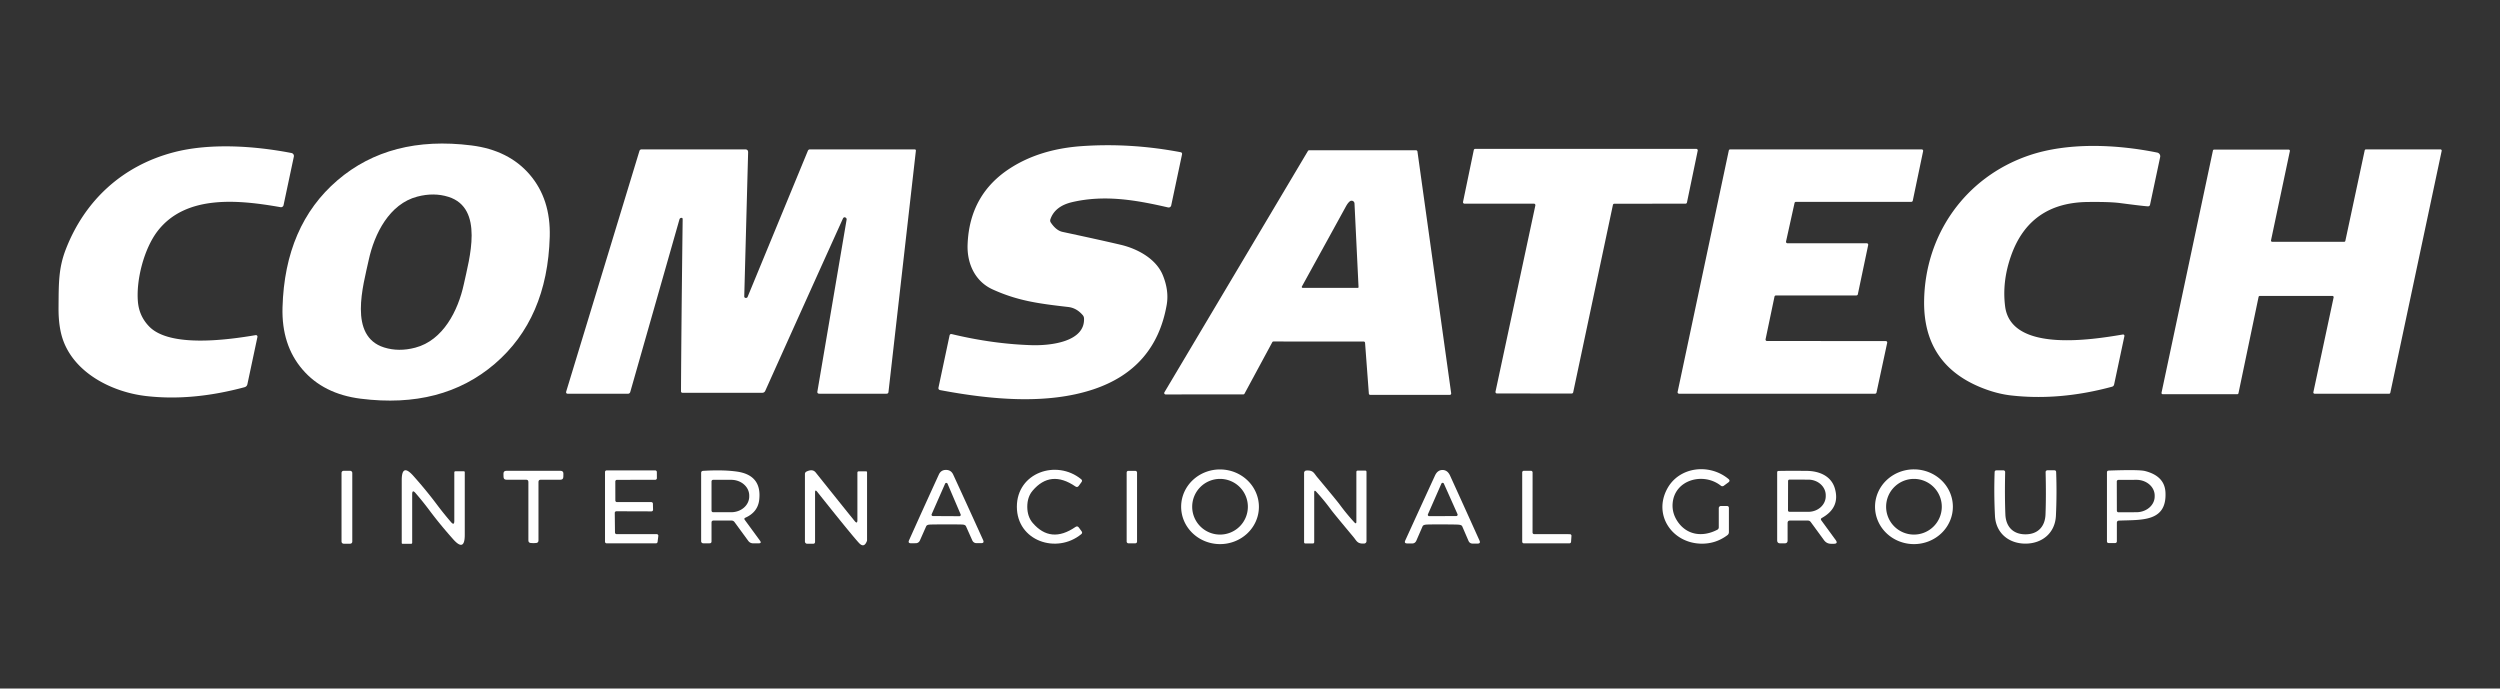
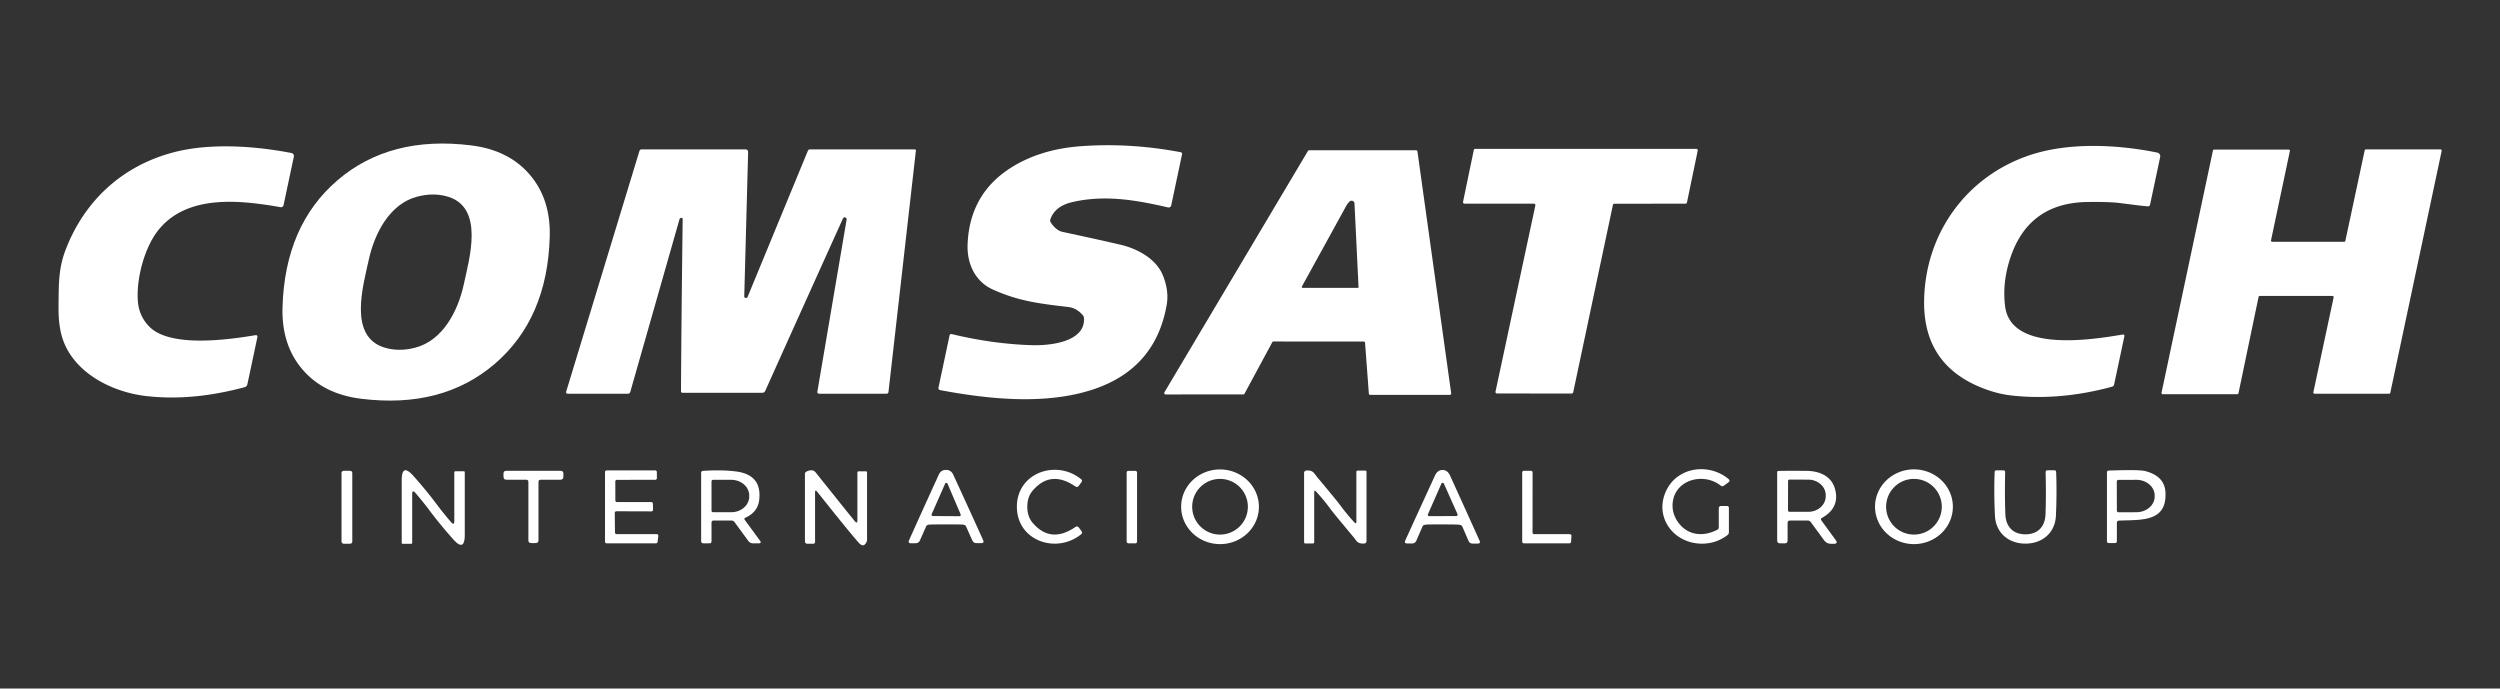
<svg xmlns="http://www.w3.org/2000/svg" viewBox="0.00 0.00 679.00 187.00">
  <rect x="0.00" y="0.00" width="679.00" height="187.00" fill="#333333" stroke="none" />
  <path fill="#ffffff" d="  M 143.88 47.43  Q 149.60 54.10 149.31 64.30  Q 148.68 86.56 134.38 98.82  Q 120.08 111.07 97.99 108.29  Q 87.86 107.02 82.15 100.35  Q 76.44 93.69 76.73 83.49  Q 77.36 61.23 91.65 48.97  Q 105.95 36.72 128.05 39.50  Q 138.17 40.77 143.88 47.43  Z  M 100.14 70.63  C 98.66 77.50 94.55 91.31 104.33 94.37  Q 108.28 95.61 112.77 94.43  C 120.37 92.45 124.43 84.32 125.97 77.21  C 127.45 70.33 131.56 56.52 121.78 53.46  Q 117.83 52.22 113.34 53.40  C 105.74 55.38 101.68 63.51 100.14 70.63  Z" />
  <path fill="#ffffff" d="  M 285.41 60.46  Q 286.86 62.61 288.58 62.98  Q 299.62 65.35 304.50 66.51  C 308.99 67.59 313.99 70.29 315.81 74.72  Q 317.55 78.95 316.87 82.83  Q 313.82 100.14 296.92 105.76  C 284.34 109.94 269.22 108.57 255.38 105.96  Q 254.77 105.84 254.90 105.23  L 257.89 91.16  Q 258.00 90.62 258.54 90.75  Q 269.71 93.43 280.22 93.75  C 285.28 93.90 294.73 92.87 294.42 86.46  Q 294.39 85.96 294.06 85.58  Q 292.39 83.64 290.13 83.38  C 282.13 82.46 276.46 81.72 269.63 78.62  C 264.91 76.49 262.60 71.69 262.80 66.41  Q 263.31 52.69 274.58 45.55  Q 282.59 40.48 293.78 39.69  Q 307.05 38.76 320.61 41.33  Q 321.15 41.43 321.03 41.97  L 318.10 55.80  A 0.71 0.71 0.0 0 1 317.25 56.34  C 308.61 54.34 300.07 52.84 291.23 54.89  Q 286.51 55.99 285.29 59.55  Q 285.12 60.03 285.41 60.46  Z" />
  <path fill="#ffffff" d="  M 40.54 88.70  C 46.19 94.48 61.99 92.29 69.44 91.02  A 0.42 0.42 0.0 0 1 69.92 91.52  L 67.20 104.32  Q 67.06 104.99 66.40 105.17  Q 52.05 109.03 39.56 107.55  C 30.64 106.49 20.74 101.60 17.32 92.88  Q 15.85 89.15 15.90 83.51  C 15.95 76.94 15.87 72.85 17.90 67.64  C 23.10 54.29 33.39 44.97 47.19 41.36  C 56.84 38.83 68.91 39.57 79.17 41.56  A 0.82 0.82 0.0 0 1 79.81 42.53  L 77.01 55.73  A 0.70 0.70 0.0 0 1 76.21 56.27  C 65.25 54.36 50.58 52.63 42.78 62.79  C 39.19 67.47 36.96 75.82 37.45 81.87  Q 37.77 85.87 40.54 88.70  Z" />
  <path fill="#ffffff" d="  M 544.59 83.21  C 546.21 95.89 568.43 92.22 576.58 90.85  A 0.36 0.36 0.0 0 1 576.99 91.28  L 574.20 104.41  Q 574.09 104.91 573.60 105.04  Q 559.29 108.91 546.11 107.39  Q 542.11 106.92 537.85 105.16  Q 522.37 98.76 522.59 81.77  C 522.82 63.67 533.80 48.17 550.93 42.26  C 561.52 38.61 574.76 39.18 585.90 41.44  A 1.03 1.02 -78.6 0 1 586.70 42.66  L 583.96 55.56  Q 583.85 56.07 583.34 56.04  Q 581.97 55.96 575.78 55.15  Q 573.07 54.79 567.04 54.86  Q 551.30 55.03 546.21 69.45  Q 543.73 76.46 544.59 83.21  Z" />
  <path fill="#ffffff" d="  M 202.51 80.92  Q 202.64 80.94 202.80 80.88  Q 202.97 80.82 203.04 80.66  L 219.41 40.97  Q 219.57 40.57 220.01 40.57  L 248.39 40.57  Q 248.80 40.57 248.75 40.98  L 241.31 106.47  Q 241.25 106.93 240.78 106.93  L 222.55 106.93  Q 221.90 106.93 222.01 106.30  L 229.94 59.65  A 0.54 0.53 18.3 0 0 229.65 59.09  Q 229.17 58.84 228.91 59.42  Q 217.93 83.70 207.85 106.14  Q 207.60 106.68 207.01 106.68  L 185.35 106.68  A 0.39 0.39 0.0 0 1 184.96 106.29  Q 185.04 89.53 185.41 59.62  Q 185.41 59.26 185.27 59.20  A 0.57 0.55 -71.7 0 0 184.54 59.58  L 171.19 106.43  Q 171.04 106.94 170.52 106.94  L 154.28 106.94  Q 153.60 106.94 153.80 106.28  L 173.67 41.00  A 0.61 0.59 -81.4 0 1 174.24 40.57  L 202.39 40.57  Q 203.21 40.57 203.19 41.39  L 202.14 80.47  Q 202.13 80.85 202.51 80.92  Z" />
  <path fill="#ffffff" d="  M 416.60 55.31  L 397.76 55.32  A 0.41 0.41 0.0 0 1 397.36 54.83  L 400.28 40.76  A 0.41 0.41 0.0 0 1 400.68 40.43  L 460.70 40.43  A 0.41 0.41 0.0 0 1 461.10 40.92  L 458.18 54.99  A 0.41 0.41 0.0 0 1 457.78 55.32  L 438.47 55.33  A 0.41 0.41 0.0 0 0 438.07 55.65  L 427.28 106.55  A 0.41 0.41 0.0 0 1 426.88 106.88  L 406.58 106.87  A 0.41 0.41 0.0 0 1 406.18 106.37  L 417.00 55.81  A 0.41 0.41 0.0 0 0 416.60 55.31  Z" />
-   <path fill="#ffffff" d="  M 485.48 66.07  L 507.01 66.07  A 0.40 0.40 0.0 0 1 507.40 66.55  L 504.59 79.92  A 0.40 0.40 0.0 0 1 504.20 80.24  L 482.34 80.25  A 0.40 0.40 0.0 0 0 481.95 80.57  L 479.53 92.14  A 0.40 0.40 0.0 0 0 479.92 92.62  L 512.17 92.63  A 0.40 0.40 0.0 0 1 512.56 93.11  L 509.66 106.61  A 0.40 0.40 0.0 0 1 509.27 106.93  L 456.03 106.93  A 0.40 0.40 0.0 0 1 455.64 106.45  L 469.54 40.89  A 0.40 0.40 0.0 0 1 469.93 40.57  L 521.93 40.57  A 0.40 0.40 0.0 0 1 522.32 41.05  L 519.51 54.50  A 0.40 0.40 0.0 0 1 519.11 54.82  L 487.79 54.82  A 0.40 0.40 0.0 0 0 487.40 55.13  L 485.09 65.58  A 0.40 0.40 0.0 0 0 485.48 66.07  Z" />
  <path fill="#ffffff" d="  M 633.48 80.37  L 613.77 80.38  A 0.34 0.34 0.0 0 0 613.43 80.65  L 607.97 106.80  A 0.34 0.34 0.0 0 1 607.63 107.07  L 587.40 107.07  A 0.34 0.34 0.0 0 1 587.07 106.66  L 601.03 40.90  A 0.34 0.34 0.0 0 1 601.37 40.63  L 621.60 40.63  A 0.34 0.34 0.0 0 1 621.93 41.04  L 616.81 65.27  A 0.34 0.34 0.0 0 0 617.14 65.68  L 636.67 65.68  A 0.34 0.34 0.0 0 0 637.00 65.41  L 642.25 40.85  A 0.34 0.34 0.0 0 1 642.58 40.58  L 662.83 40.57  A 0.34 0.34 0.0 0 1 663.16 40.98  L 649.21 106.67  A 0.34 0.34 0.0 0 1 648.87 106.94  L 628.64 106.93  A 0.34 0.34 0.0 0 1 628.31 106.52  L 633.81 80.78  A 0.34 0.34 0.0 0 0 633.48 80.37  Z" />
  <path fill="#ffffff" d="  M 370.37 92.76  L 345.89 92.75  A 0.38 0.38 0.0 0 0 345.55 92.95  L 338.01 106.92  A 0.38 0.38 0.0 0 1 337.67 107.12  L 316.58 107.13  A 0.38 0.38 0.0 0 1 316.25 106.56  L 355.23 41.01  A 0.38 0.38 0.0 0 1 355.56 40.82  L 384.60 40.82  A 0.38 0.38 0.0 0 1 384.98 41.15  L 394.14 106.82  A 0.38 0.38 0.0 0 1 393.76 107.25  L 372.16 107.25  A 0.38 0.38 0.0 0 1 371.78 106.90  L 370.75 93.11  A 0.38 0.38 0.0 0 0 370.37 92.76  Z  M 368.79 78.18  A 0.19 0.19 0.0 0 0 368.98 77.98  L 367.88 55.26  A 0.78 0.78 0.0 0 0 366.65 54.66  Q 366.11 55.05 365.55 56.07  Q 361.56 63.35 353.59 77.82  A 0.25 0.24 14.2 0 0 353.81 78.18  L 368.79 78.18  Z" />
  <path fill="#ffffff" d="  M 256.93 127.63  Q 258.30 127.63 258.88 128.88  Q 263.00 137.81 267.02 146.70  Q 267.39 147.52 266.50 147.52  L 265.26 147.52  Q 264.41 147.52 264.06 146.74  L 262.37 142.95  Q 262.19 142.55 261.53 142.48  Q 260.97 142.42 256.95 142.43  Q 252.93 142.43 252.37 142.49  Q 251.71 142.56 251.54 142.96  L 249.86 146.76  Q 249.51 147.54 248.66 147.54  L 247.42 147.55  Q 246.53 147.55 246.90 146.73  Q 250.89 137.83 254.99 128.89  Q 255.56 127.63 256.93 127.63  Z  M 253.04 139.66  A 0.36 0.36 0.0 0 0 253.37 140.16  L 260.58 140.20  A 0.36 0.36 0.0 0 0 260.91 139.70  L 257.35 131.37  A 0.36 0.36 0.0 0 0 256.69 131.37  L 253.04 139.66  Z" />
  <path fill="#ffffff" d="  M 279.01 137.64  Q 279.02 140.30 280.46 142.00  Q 285.37 147.75 292.10 143.12  Q 292.63 142.76 293.01 143.27  L 293.77 144.31  Q 294.08 144.74 293.67 145.08  C 286.99 150.56 276.20 146.95 276.18 137.65  C 276.17 128.34 286.95 124.69 293.64 130.15  Q 294.06 130.49 293.75 130.92  L 292.99 131.96  Q 292.61 132.48 292.08 132.12  Q 285.34 127.51 280.45 133.28  Q 279.01 134.98 279.01 137.64  Z" />
  <path fill="#ffffff" d="  M 341.919 137.806  A 10.56 10.14 0.9 0 1 331.201 147.779  A 10.56 10.14 0.9 0 1 320.801 137.474  A 10.56 10.14 0.9 0 1 331.519 127.501  A 10.56 10.14 0.9 0 1 341.919 137.806  Z  M 338.92 137.63  A 7.56 7.56 0.0 0 0 331.36 130.07  A 7.56 7.56 0.0 0 0 323.80 137.63  A 7.56 7.56 0.0 0 0 331.36 145.19  A 7.56 7.56 0.0 0 0 338.92 137.63  Z" />
  <path fill="#ffffff" d="  M 466.82 143.20  L 466.82 138.02  A 0.59 0.58 90.0 0 1 467.40 137.43  L 469.01 137.43  Q 469.57 137.43 469.57 138.00  L 469.57 144.52  Q 469.57 145.04 469.16 145.35  Q 465.99 147.73 462.04 147.66  C 454.19 147.51 448.97 139.94 452.79 132.79  C 456.02 126.73 464.27 125.78 469.45 130.09  Q 470.03 130.57 469.42 131.02  L 468.17 131.94  A 0.64 0.64 0.0 0 1 467.39 131.92  C 462.72 128.21 454.92 130.21 454.30 136.58  Q 454.03 139.40 455.78 141.85  C 458.32 145.39 462.50 145.91 466.40 143.89  Q 466.82 143.67 466.82 143.20  Z" />
  <path fill="#ffffff" d="  M 530.4 137.648  A 10.57 10.15 0.1 0 1 519.812 147.78  A 10.57 10.15 0.1 0 1 509.26 137.612  A 10.57 10.15 0.1 0 1 519.848 127.48  A 10.57 10.15 0.1 0 1 530.4 137.648  Z  M 527.39 137.63  A 7.56 7.56 0.0 0 0 519.83 130.07  A 7.56 7.56 0.0 0 0 512.27 137.63  A 7.56 7.56 0.0 0 0 519.83 145.19  A 7.56 7.56 0.0 0 0 527.39 137.63  Z" />
  <rect fill="#ffffff" x="92.76" y="127.87" width="2.92" height="19.80" rx="0.54" />
  <path fill="#ffffff" d="  M 144.88 127.87  Q 148.73 127.88 152.22 127.87  Q 153.05 127.87 153.02 128.70  L 153.00 129.53  Q 152.98 130.29 152.22 130.29  L 146.87 130.29  Q 146.25 130.29 146.25 130.91  L 146.25 146.79  Q 146.25 147.37 145.68 147.47  Q 145.44 147.52 144.88 147.52  Q 144.32 147.52 144.08 147.47  Q 143.51 147.37 143.51 146.79  L 143.51 130.91  Q 143.51 130.29 142.89 130.29  L 137.54 130.29  Q 136.78 130.29 136.76 129.53  L 136.74 128.70  Q 136.71 127.87 137.54 127.87  Q 141.03 127.88 144.88 127.87  Z" />
  <path fill="#ffffff" d="  M 167.57 136.37  L 176.89 136.37  A 0.44 0.44 0.0 0 1 177.33 136.80  L 177.37 138.44  A 0.44 0.44 0.0 0 1 176.93 138.89  L 167.41 138.86  A 0.44 0.44 0.0 0 0 166.97 139.31  L 167.03 144.63  A 0.44 0.44 0.0 0 0 167.47 145.07  L 178.36 145.07  A 0.44 0.44 0.0 0 1 178.80 145.56  L 178.60 147.18  A 0.44 0.44 0.0 0 1 178.16 147.57  L 164.76 147.57  A 0.44 0.44 0.0 0 1 164.32 147.13  L 164.32 128.20  A 0.44 0.44 0.0 0 1 164.76 127.76  L 177.96 127.76  A 0.44 0.44 0.0 0 1 178.40 128.20  L 178.41 129.87  A 0.44 0.44 0.0 0 1 177.97 130.31  L 167.56 130.33  A 0.44 0.44 0.0 0 0 167.12 130.77  L 167.13 135.93  A 0.44 0.44 0.0 0 0 167.57 136.37  Z" />
  <path fill="#ffffff" d="  M 202.28 141.20  L 206.41 146.84  Q 206.95 147.57 206.04 147.57  L 204.57 147.57  Q 203.72 147.57 203.22 146.89  L 199.49 141.79  A 1.01 1.00 -18.0 0 0 198.68 141.38  L 193.81 141.38  Q 193.25 141.38 193.25 141.94  L 193.25 147.03  Q 193.25 147.56 192.72 147.56  L 191.00 147.56  A 0.57 0.56 0.0 0 1 190.43 147.00  L 190.43 128.47  Q 190.43 127.91 190.99 127.88  Q 196.46 127.55 200.20 128.09  C 204.74 128.75 206.71 131.35 206.20 135.78  Q 205.81 139.11 202.44 140.61  Q 202.00 140.81 202.28 141.20  Z  M 193.25 130.76  L 193.25 138.68  A 0.44 0.44 0.0 0 0 193.69 139.12  L 198.61 139.12  A 4.88 4.27 -0.0 0 0 203.49 134.85  L 203.49 134.59  A 4.88 4.27 0.0 0 0 198.61 130.32  L 193.69 130.32  A 0.44 0.44 0.0 0 0 193.25 130.76  Z" />
  <path fill="#ffffff" d="  M 221.37 133.76  L 221.37 147.15  Q 221.37 147.68 220.85 147.68  L 219.22 147.68  A 0.60 0.60 0.0 0 1 218.62 147.08  L 218.62 128.76  Q 218.62 128.28 219.06 128.07  Q 220.71 127.28 221.54 128.32  Q 229.82 138.69 232.13 141.52  Q 232.87 142.42 232.87 141.25  L 232.87 128.38  Q 232.87 128.02 233.23 128.02  L 235.26 128.02  A 0.23 0.23 0.0 0 1 235.49 128.25  L 235.49 146.73  A 0.69 0.44 66.1 0 1 235.46 146.93  Q 234.68 148.97 233.29 147.46  Q 231.26 145.26 221.95 133.56  Q 221.37 132.84 221.37 133.76  Z" />
  <rect fill="#ffffff" x="306.00" y="127.88" width="2.82" height="19.68" rx="0.44" />
  <path fill="#ffffff" d="  M 363.80 136.95  Q 365.71 139.56 367.85 141.88  Q 368.39 142.46 368.39 141.67  L 368.39 128.22  Q 368.39 127.81 368.79 127.81  L 370.76 127.81  Q 371.14 127.81 371.14 128.19  L 371.14 146.98  A 0.64 0.64 0.0 0 1 370.55 147.62  C 368.64 147.76 368.46 146.89 367.62 145.88  Q 362.27 139.47 361.53 138.47  Q 359.62 135.86 357.48 133.54  Q 356.94 132.96 356.94 133.75  L 356.94 147.20  Q 356.94 147.61 356.54 147.61  L 354.57 147.61  Q 354.19 147.61 354.19 147.23  L 354.19 128.44  A 0.64 0.64 0.0 0 1 354.78 127.80  C 356.69 127.66 356.87 128.53 357.71 129.54  Q 363.06 135.95 363.80 136.95  Z" />
  <path fill="#ffffff" d="  M 391.79 127.65  Q 393.16 127.66 393.85 129.20  Q 397.88 138.05 401.83 146.81  Q 402.21 147.64 401.30 147.64  L 399.99 147.64  Q 399.17 147.64 398.84 146.89  L 397.14 142.95  Q 396.99 142.60 396.26 142.51  Q 395.71 142.44 391.76 142.43  Q 387.82 142.42 387.27 142.49  Q 386.53 142.58 386.38 142.93  L 384.67 146.86  Q 384.33 147.61 383.51 147.61  L 382.20 147.60  Q 381.29 147.60 381.68 146.77  Q 385.66 138.03 389.73 129.19  Q 390.42 127.65 391.79 127.65  Z  M 387.83 139.67  A 0.37 0.37 0.0 0 0 388.17 140.19  L 395.53 140.16  A 0.37 0.37 0.0 0 0 395.86 139.64  L 392.16 131.36  A 0.37 0.37 0.0 0 0 391.48 131.36  L 387.83 139.67  Z" />
  <path fill="#ffffff" d="  M 416.68 145.07  L 426.37 145.08  A 0.44 0.44 0.0 0 1 426.81 145.55  L 426.70 147.16  A 0.44 0.44 0.0 0 1 426.26 147.57  L 413.87 147.57  A 0.44 0.44 0.0 0 1 413.43 147.13  L 413.43 128.31  A 0.44 0.44 0.0 0 1 413.87 127.87  L 415.81 127.87  A 0.44 0.44 0.0 0 1 416.25 128.31  L 416.24 144.63  A 0.44 0.44 0.0 0 0 416.68 145.07  Z" />
  <path fill="#ffffff" d="  M 494.69 141.36  L 498.56 146.66  Q 499.32 147.69 498.04 147.69  L 497.33 147.69  Q 496.12 147.69 495.40 146.71  L 491.81 141.80  Q 491.50 141.38 490.99 141.38  L 486.19 141.38  Q 485.51 141.38 485.51 142.06  L 485.51 146.79  Q 485.51 147.57 484.72 147.57  L 483.50 147.57  Q 482.68 147.57 482.68 146.75  L 482.68 128.29  Q 482.68 127.92 483.05 127.91  Q 485.10 127.85 490.62 127.89  C 494.26 127.91 497.40 129.37 498.35 132.67  Q 499.85 137.86 494.84 140.66  Q 494.37 140.93 494.69 141.36  Z  M 485.64 130.64  L 485.62 138.62  A 0.38 0.38 0.0 0 0 486.00 139.00  L 491.13 139.01  A 4.73 4.24 0.1 0 0 495.87 134.78  L 495.87 134.52  A 4.73 4.24 0.1 0 0 491.15 130.27  L 486.02 130.26  A 0.38 0.38 0.0 0 0 485.64 130.64  Z" />
  <path fill="#ffffff" d="  M 550.12 145.12  C 553.45 145.12 555.43 143.06 555.56 139.73  Q 555.75 134.80 555.59 128.23  A 0.48 0.48 0.0 0 1 556.07 127.73  L 557.94 127.73  Q 558.43 127.73 558.45 128.22  Q 558.67 134.02 558.39 140.04  C 558.18 144.76 554.66 147.64 550.12 147.65  C 545.58 147.65 542.05 144.78 541.83 140.06  Q 541.53 134.04 541.74 128.24  Q 541.76 127.75 542.25 127.75  L 544.12 127.74  A 0.48 0.48 0.0 0 1 544.60 128.24  Q 544.46 134.81 544.66 139.74  C 544.80 143.07 546.78 145.13 550.12 145.12  Z" />
  <path fill="#ffffff" d="  M 574.94 142.02  L 574.94 147.04  A 0.45 0.45 0.0 0 1 574.49 147.49  L 572.75 147.49  Q 572.25 147.49 572.25 146.99  L 572.25 128.31  Q 572.25 127.83 572.73 127.81  Q 580.93 127.51 582.58 127.93  Q 587.91 129.28 588.14 133.71  C 588.56 141.88 581.52 141.14 575.53 141.40  Q 574.94 141.43 574.94 142.02  Z  M 574.92 130.78  L 574.94 138.70  A 0.44 0.44 0.0 0 0 575.39 139.14  L 580.27 139.12  A 4.96 4.27 -0.2 0 0 585.21 134.83  L 585.21 134.57  A 4.96 4.27 -0.2 0 0 580.23 130.32  L 575.35 130.34  A 0.44 0.44 0.0 0 0 574.92 130.78  Z" />
  <path fill="#ffffff" d="  M 118.68 137.06  Q 120.50 139.49 122.48 141.78  Q 123.39 142.85 123.39 141.45  L 123.39 128.28  A 0.28 0.28 0.0 0 1 123.67 128.00  L 125.99 128.00  A 0.24 0.23 -0.0 0 1 126.23 128.23  L 126.23 145.26  Q 126.23 150.00 123.08 146.46  Q 119.50 142.44 116.66 138.64  Q 114.84 136.21 112.86 133.92  Q 111.95 132.85 111.95 134.25  L 111.95 147.42  A 0.28 0.28 0.0 0 1 111.67 147.70  L 109.35 147.70  A 0.24 0.23 -0.0 0 1 109.11 147.47  L 109.11 130.44  Q 109.11 125.70 112.26 129.24  Q 115.84 133.26 118.68 137.06  Z" />
</svg>